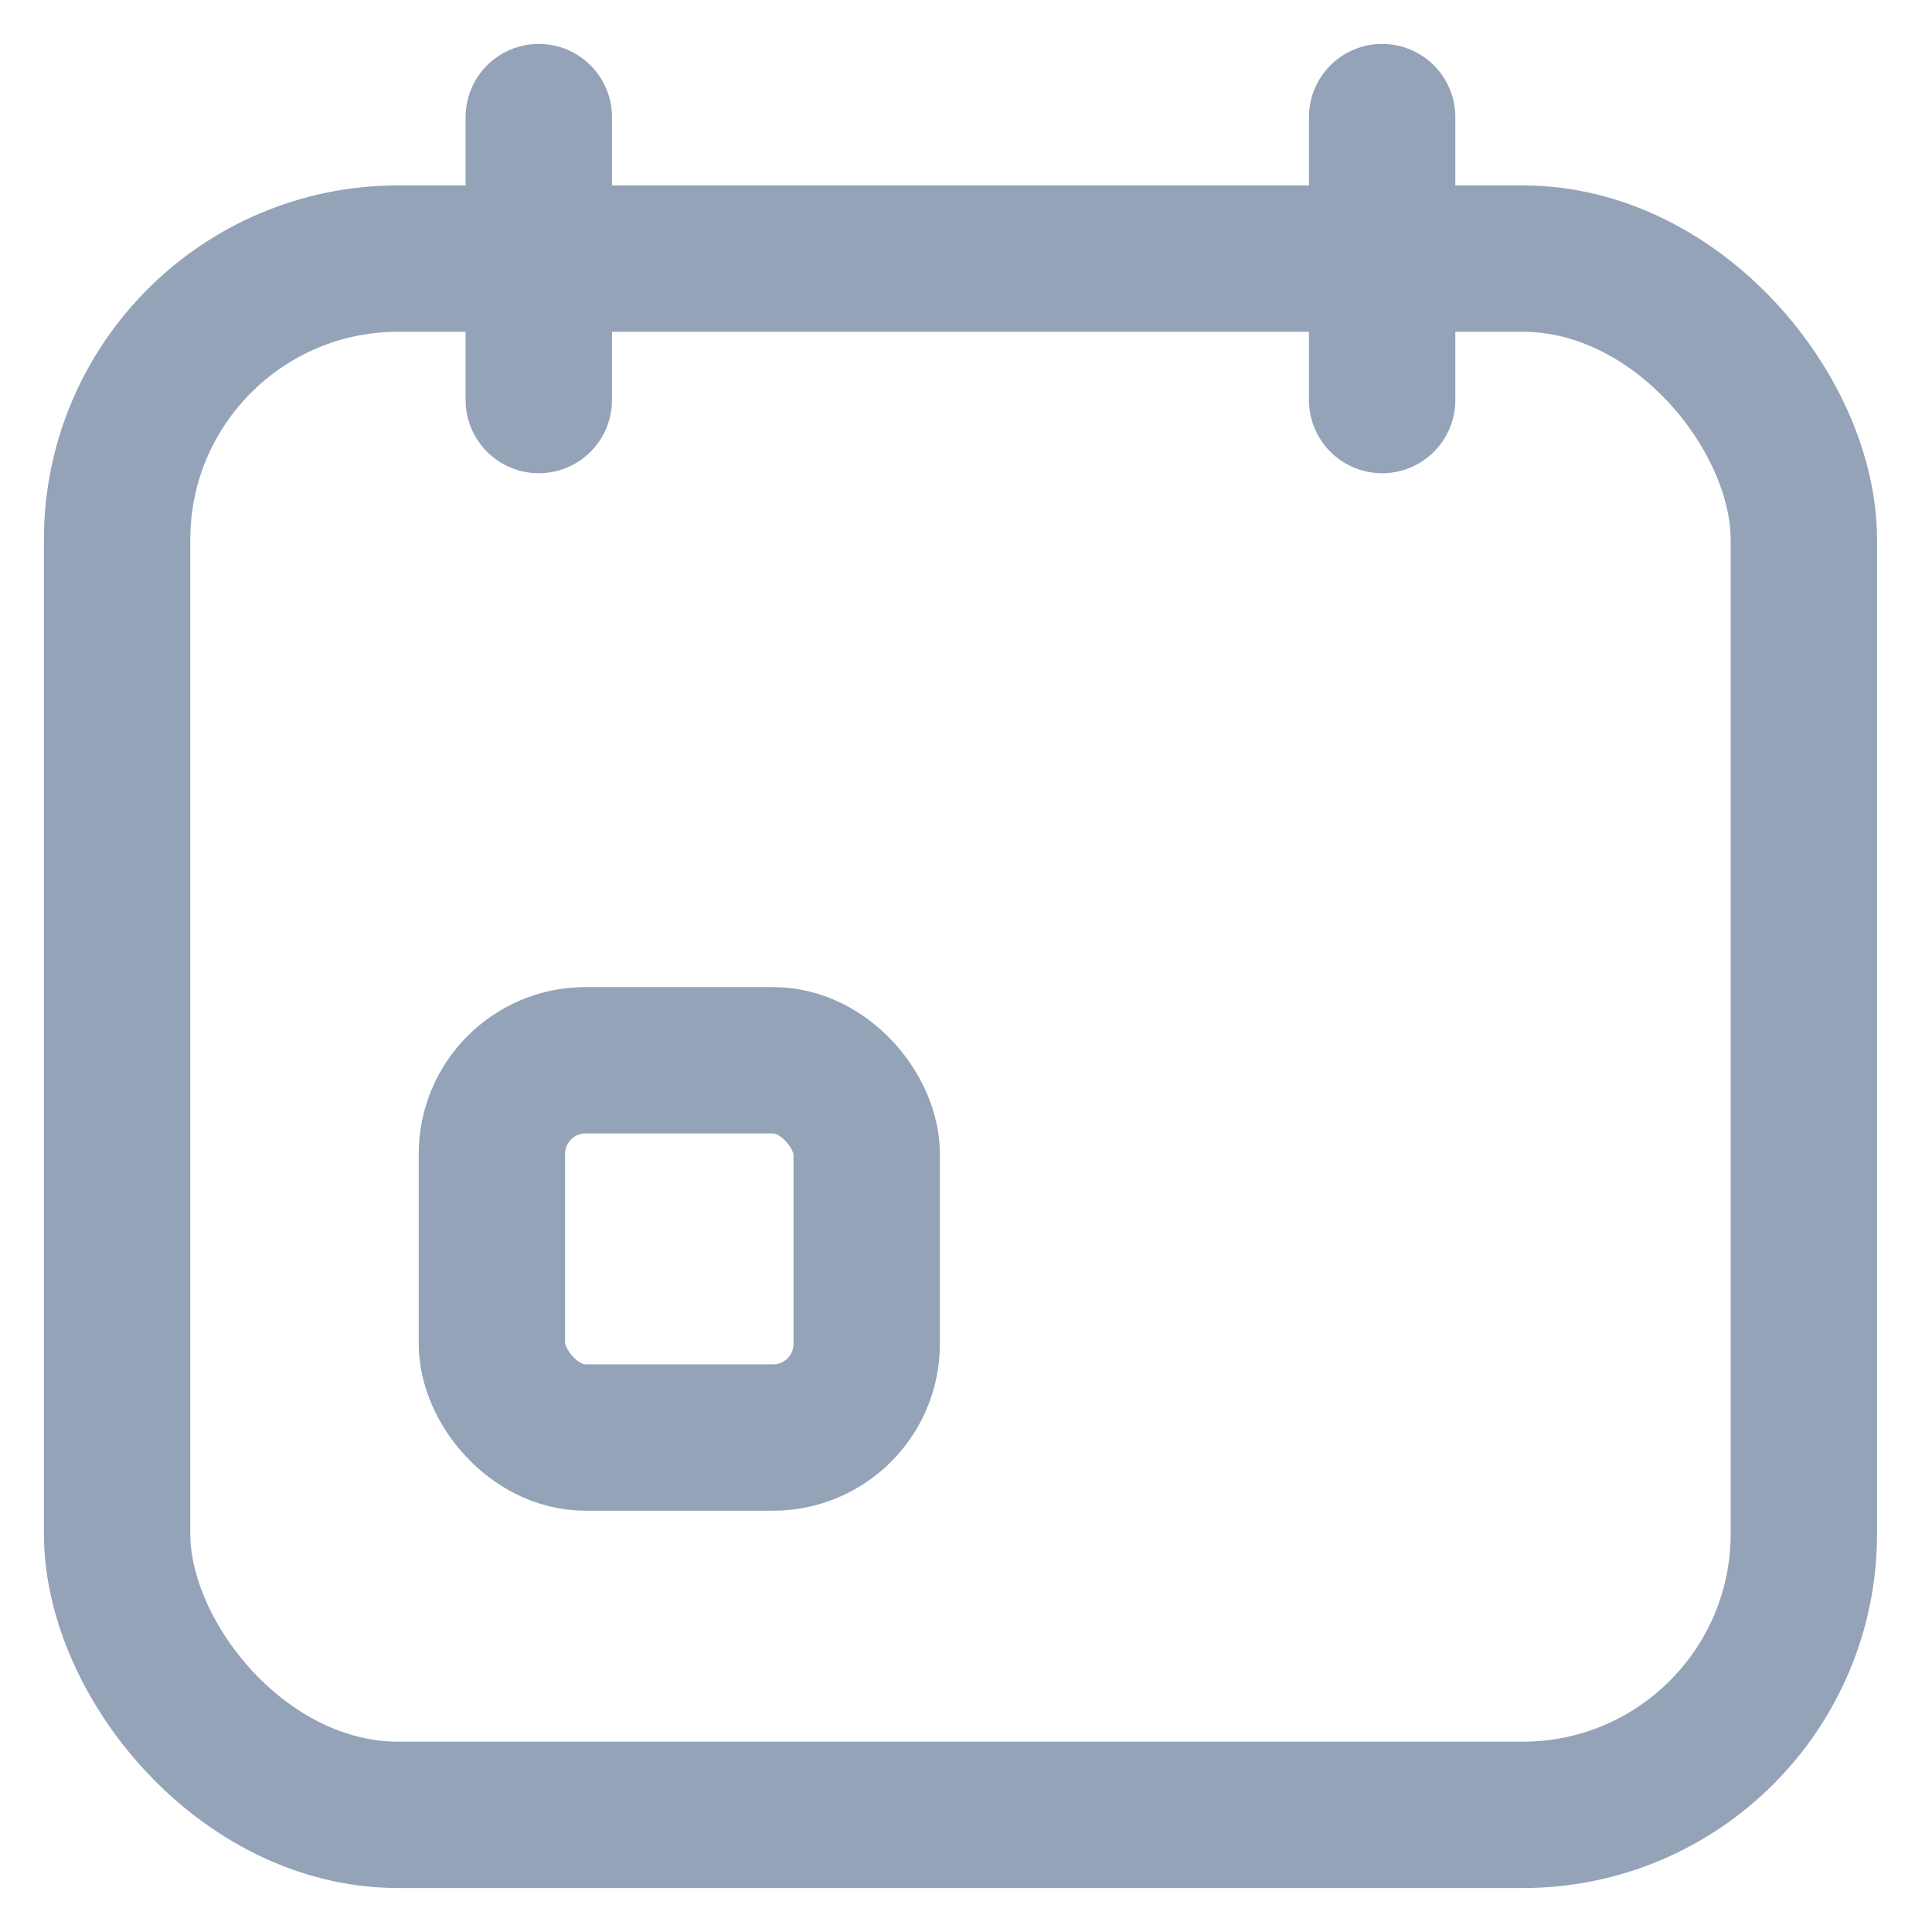
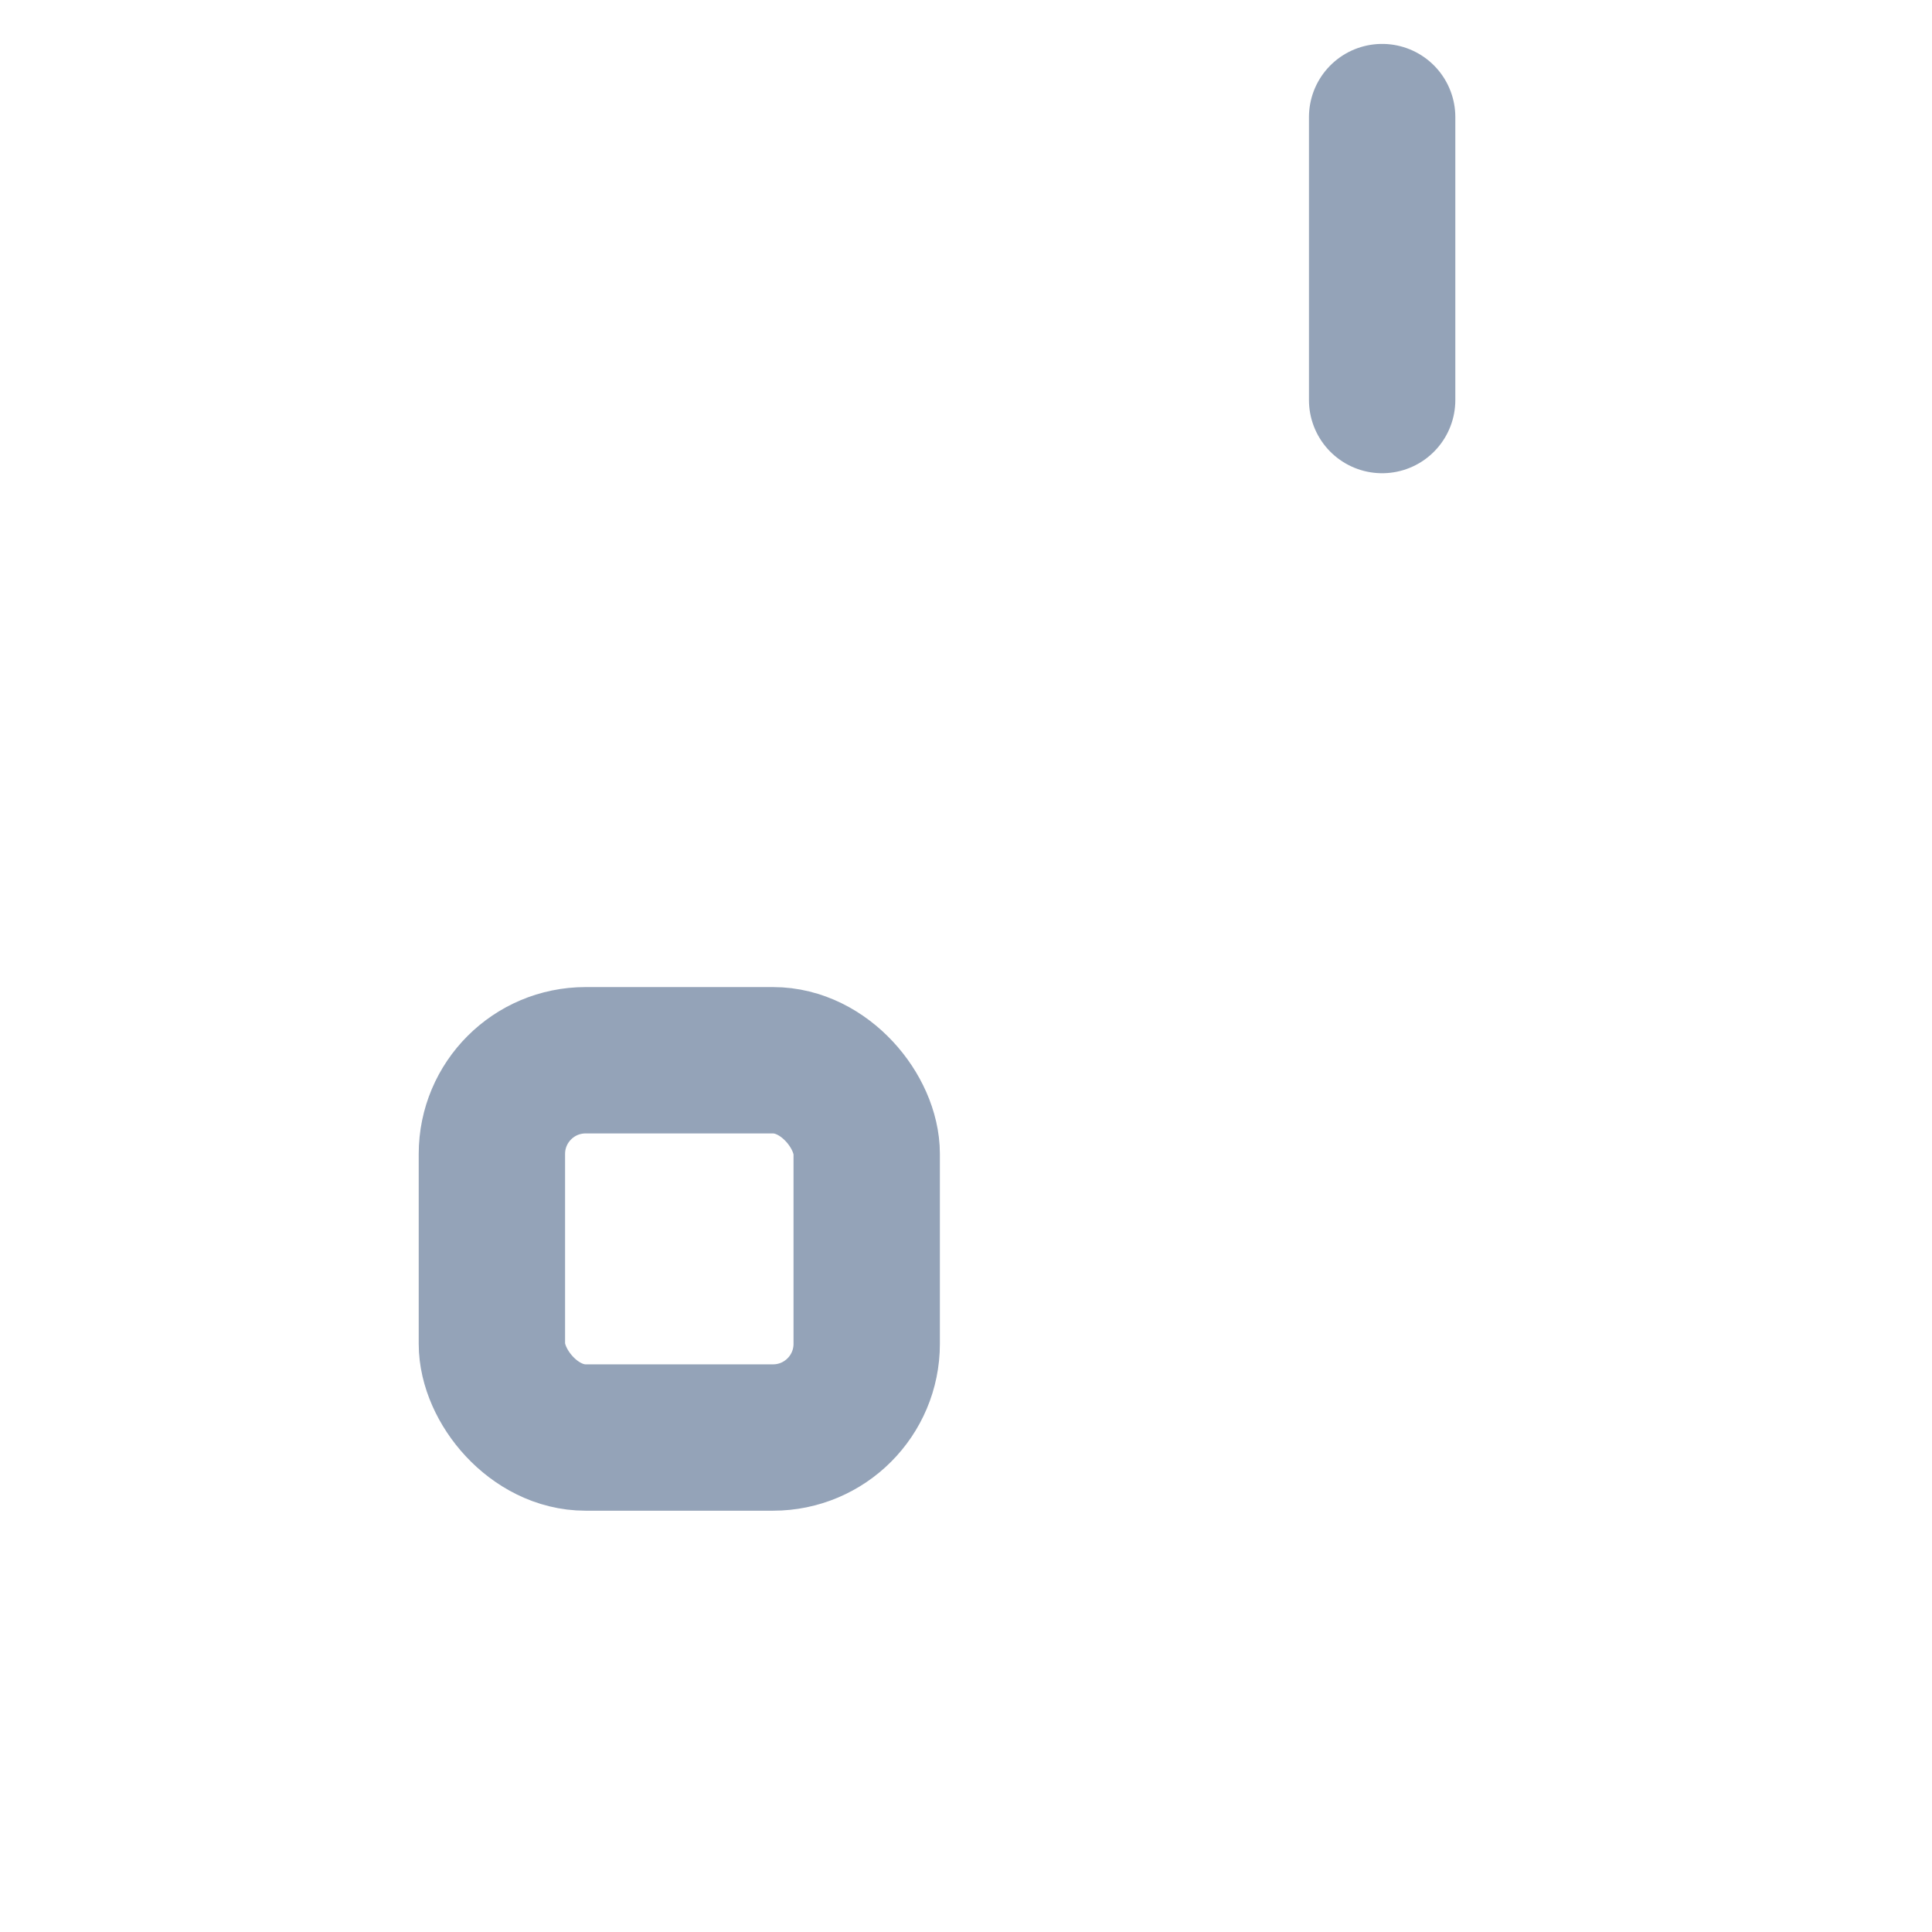
<svg xmlns="http://www.w3.org/2000/svg" width="33px" height="33px" viewBox="0 0 33 33" version="1.1">
  <title>date</title>
  <g id="Page-1" stroke="none" stroke-width="1" fill="none" fill-rule="evenodd" stroke-linecap="round" stroke-linejoin="round">
    <g id="date" transform="translate(2, 2)" stroke="#94A3B8" stroke-width="2.5">
-       <line x1="7.203" y1="0" x2="7.203" y2="4.833" id="Path" />
      <line x1="21.608" y1="0" x2="21.608" y2="4.833" id="Path" />
-       <rect id="Rectangle" x="0" y="2.417" width="28.811" height="26.582" rx="4.8" />
      <rect id="Rectangle" x="6.402" y="16.11" width="6.402" height="6.444" rx="1.6" />
    </g>
  </g>
</svg>